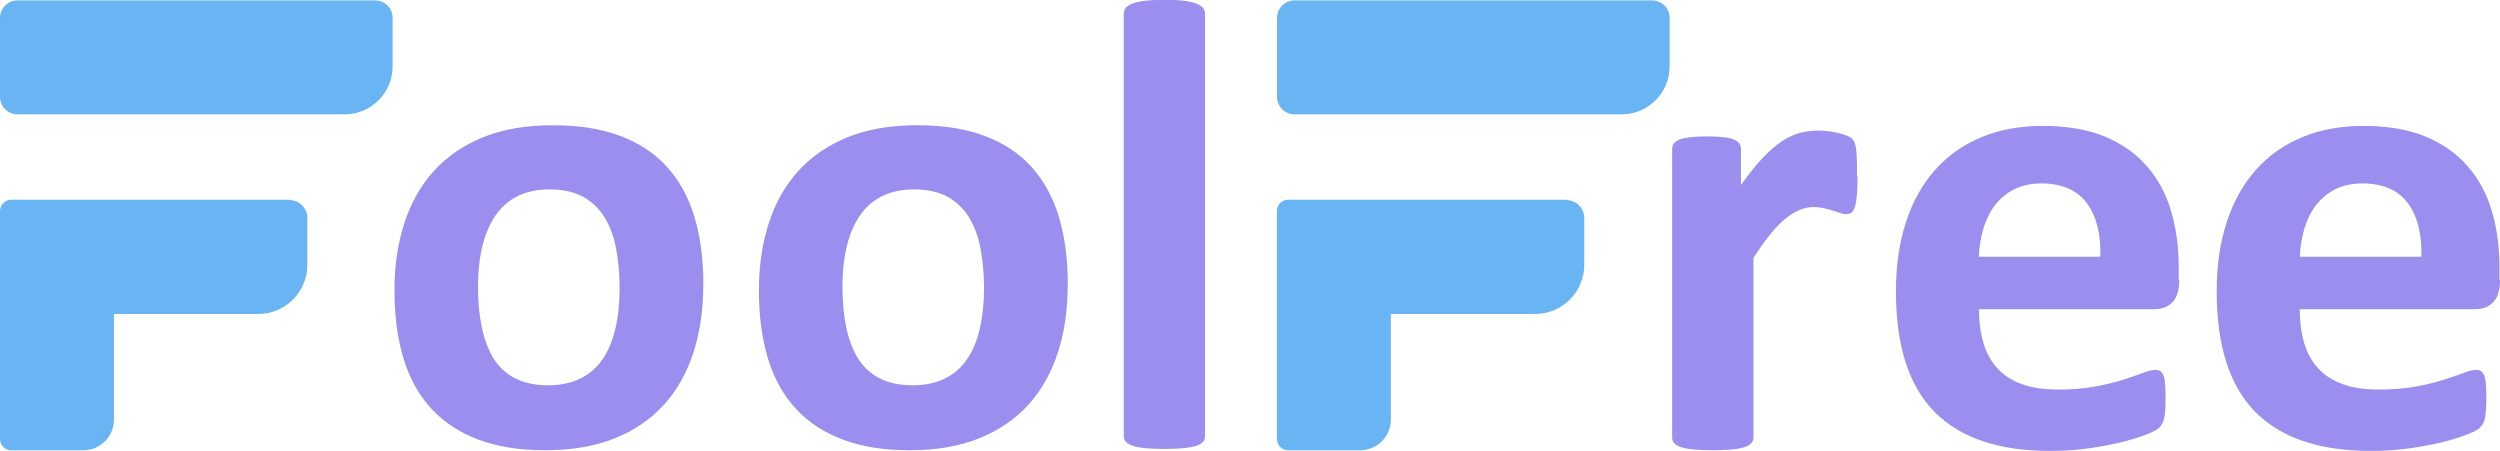
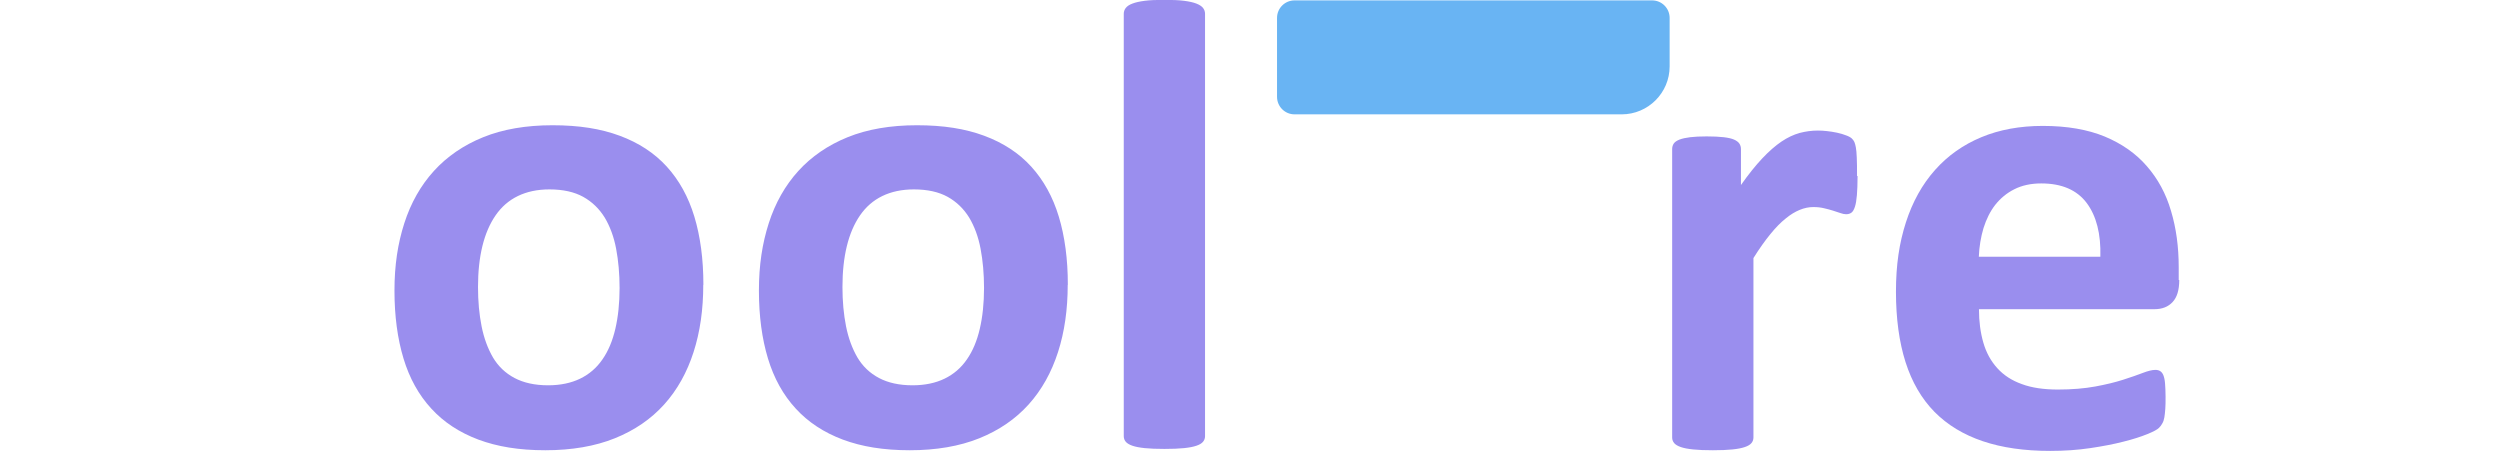
<svg xmlns="http://www.w3.org/2000/svg" id="Layer_1" width="188.23" height="33.95" viewBox="0 0 188.23 33.95">
  <path d="m52.95,21.45c0,1.85-.24,3.54-.73,5.06-.49,1.52-1.22,2.84-2.21,3.94-.99,1.1-2.23,1.95-3.72,2.55-1.49.6-3.24.9-5.23.9s-3.61-.27-5.04-.8c-1.43-.54-2.61-1.31-3.55-2.34-.94-1.02-1.64-2.28-2.09-3.77-.45-1.49-.68-3.19-.68-5.11s.25-3.54.74-5.07c.49-1.53,1.24-2.85,2.23-3.94.99-1.09,2.23-1.94,3.71-2.54,1.48-.6,3.22-.9,5.22-.9s3.63.26,5.06.79c1.43.53,2.61,1.3,3.54,2.32.93,1.02,1.63,2.28,2.08,3.77.45,1.49.68,3.2.68,5.13Zm-6.3.24c0-1.07-.09-2.06-.26-2.96s-.46-1.68-.86-2.35c-.41-.66-.94-1.18-1.62-1.56-.67-.37-1.52-.56-2.54-.56-.91,0-1.7.17-2.38.5-.68.33-1.24.82-1.68,1.46-.44.64-.77,1.41-.99,2.31-.22.9-.33,1.93-.33,3.08,0,1.07.09,2.06.27,2.96.18.9.47,1.68.86,2.35.4.67.94,1.18,1.62,1.54s1.52.55,2.53.55c.92,0,1.73-.17,2.41-.5.68-.33,1.24-.81,1.68-1.45.44-.63.76-1.4.97-2.3.21-.9.32-1.93.32-3.08Z" fill="#9a8eee" />
  <path d="m80.39,21.45c0,1.85-.24,3.54-.73,5.06-.49,1.52-1.22,2.84-2.21,3.94-.99,1.1-2.23,1.95-3.72,2.55-1.49.6-3.24.9-5.23.9s-3.61-.27-5.04-.8c-1.43-.54-2.61-1.31-3.55-2.34-.94-1.02-1.64-2.28-2.09-3.77-.45-1.49-.68-3.19-.68-5.11s.25-3.54.74-5.07c.49-1.53,1.24-2.85,2.23-3.94.99-1.09,2.23-1.94,3.71-2.54,1.48-.6,3.22-.9,5.22-.9s3.63.26,5.06.79c1.43.53,2.61,1.3,3.54,2.32.93,1.02,1.63,2.28,2.08,3.77.45,1.49.68,3.2.68,5.13Zm-6.3.24c0-1.07-.09-2.06-.26-2.96-.17-.9-.46-1.68-.86-2.35-.41-.66-.94-1.18-1.62-1.56-.67-.37-1.52-.56-2.54-.56-.91,0-1.7.17-2.38.5-.68.33-1.24.82-1.68,1.46-.44.64-.77,1.41-.99,2.31-.22.9-.33,1.93-.33,3.08,0,1.07.09,2.06.27,2.96.18.9.47,1.68.86,2.35.4.67.94,1.18,1.62,1.54s1.52.55,2.53.55c.92,0,1.73-.17,2.41-.5.68-.33,1.24-.81,1.68-1.45.44-.63.76-1.4.97-2.3.21-.9.32-1.93.32-3.08Z" fill="#9a8eee" />
  <path d="m90.73,32.84c0,.16-.05.3-.15.42s-.26.22-.5.3c-.23.08-.54.14-.93.18-.39.04-.88.06-1.48.06s-1.09-.02-1.48-.06c-.39-.04-.7-.1-.93-.18-.23-.08-.4-.18-.5-.3s-.15-.26-.15-.42V1.04c0-.16.05-.31.15-.44.1-.13.26-.24.5-.33.23-.09.54-.16.93-.21.39-.05.88-.07,1.48-.07s1.09.02,1.48.07c.39.05.7.12.93.21.23.09.4.2.5.33.1.13.15.27.15.44v31.8Z" fill="#9a8eee" />
  <path d="m139.86,13.25c0,.59-.02,1.07-.05,1.44-.03.37-.08.67-.15.88-.07.21-.15.36-.26.44-.11.08-.24.12-.4.12-.13,0-.28-.03-.44-.09-.16-.06-.35-.12-.55-.18-.2-.06-.43-.13-.67-.18-.24-.06-.51-.09-.81-.09-.34,0-.68.07-1.02.21-.34.14-.7.35-1.06.65-.37.29-.75.68-1.15,1.17-.4.49-.83,1.09-1.28,1.81v13.51c0,.16-.05.3-.15.42s-.26.22-.5.3c-.23.08-.54.14-.93.18-.39.04-.88.06-1.48.06s-1.09-.02-1.48-.06c-.39-.04-.7-.1-.93-.18-.23-.08-.4-.18-.5-.3s-.15-.26-.15-.42V11.23c0-.16.04-.3.12-.42.08-.12.23-.22.43-.3.21-.08.48-.14.81-.18.33-.04.74-.06,1.24-.06s.94.02,1.28.06c.34.04.6.1.78.18.18.08.32.18.4.3.08.12.12.26.12.42v2.7c.57-.81,1.11-1.48,1.61-2.01.5-.53.98-.95,1.44-1.26.46-.31.91-.52,1.37-.65.46-.12.91-.18,1.37-.18.21,0,.44.01.68.04.24.02.5.07.76.12.26.06.49.12.68.2.2.07.34.15.43.23.09.08.15.17.2.27.04.1.08.23.11.4.03.17.06.43.07.77.02.34.02.81.02,1.39Z" fill="#9a8eee" />
  <path d="m164.08,21.09c0,.75-.17,1.3-.5,1.65-.33.36-.79.54-1.37.54h-13.21c0,.92.11,1.76.33,2.52s.57,1.39,1.05,1.92c.48.53,1.09.93,1.85,1.2.75.28,1.66.41,2.71.41s2.01-.08,2.82-.23c.81-.15,1.51-.32,2.1-.51.59-.19,1.08-.36,1.47-.51.39-.15.71-.23.95-.23.15,0,.27.03.36.09.1.06.18.16.24.3.06.15.11.35.13.62.02.27.04.6.04,1.01,0,.36,0,.66-.02.91-.02.25-.04.47-.07.64-.03.18-.08.33-.15.45-.06.12-.15.24-.26.35-.11.11-.39.27-.86.46-.47.19-1.07.39-1.8.57-.73.19-1.57.35-2.51.49-.94.14-1.95.21-3.02.21-1.93,0-3.62-.24-5.07-.73-1.45-.49-2.66-1.22-3.64-2.21-.97-.99-1.7-2.24-2.18-3.75-.48-1.51-.72-3.28-.72-5.3s.25-3.67.75-5.22c.5-1.55,1.23-2.86,2.19-3.94.96-1.08,2.12-1.9,3.49-2.47,1.37-.57,2.91-.85,4.63-.85,1.82,0,3.37.27,4.66.8,1.29.54,2.35,1.28,3.17,2.23.83.95,1.44,2.07,1.82,3.37.39,1.3.58,2.71.58,4.23v.97Zm-5.94-1.76c.05-1.72-.3-3.07-1.03-4.05-.74-.98-1.88-1.47-3.42-1.47-.78,0-1.46.15-2.03.44-.58.29-1.05.69-1.44,1.18-.38.49-.67,1.08-.88,1.75-.2.67-.32,1.39-.35,2.15h9.15Z" fill="#9a8eee" />
-   <path d="m188.23,21.09c0,.75-.17,1.3-.5,1.65-.33.36-.79.54-1.37.54h-13.21c0,.92.11,1.76.33,2.52s.57,1.39,1.05,1.92c.48.53,1.09.93,1.85,1.2.75.28,1.66.41,2.71.41s2.01-.08,2.82-.23c.81-.15,1.51-.32,2.1-.51.59-.19,1.08-.36,1.47-.51.39-.15.71-.23.95-.23.15,0,.27.03.36.09.1.06.18.16.24.3.06.15.11.35.13.62.02.27.04.6.04,1.01,0,.36,0,.66-.02.91-.02.25-.04.47-.07.64-.03.18-.08.33-.15.45-.06.12-.15.24-.26.35-.11.11-.39.27-.86.46-.47.19-1.07.39-1.8.57-.73.19-1.57.35-2.51.49-.94.14-1.95.21-3.02.21-1.93,0-3.62-.24-5.07-.73-1.45-.49-2.66-1.22-3.64-2.21-.97-.99-1.7-2.24-2.18-3.75-.48-1.51-.72-3.28-.72-5.3s.25-3.67.75-5.22c.5-1.55,1.23-2.86,2.19-3.94.96-1.08,2.12-1.9,3.49-2.47,1.37-.57,2.91-.85,4.63-.85,1.82,0,3.37.27,4.66.8,1.29.54,2.35,1.28,3.17,2.23.83.95,1.44,2.07,1.82,3.37.39,1.3.58,2.71.58,4.23v.97Zm-5.92-1.76c.05-1.72-.3-3.07-1.03-4.05-.74-.98-1.88-1.47-3.42-1.47-.78,0-1.46.15-2.03.44-.58.29-1.05.69-1.44,1.18-.38.49-.67,1.08-.88,1.75-.2.67-.32,1.39-.35,2.15h9.15Z" fill="#9a8eee" />
  <g>
-     <path d="m1.32.03h26.92c.73,0,1.32.59,1.32,1.32v3.65c0,1.99-1.62,3.61-3.61,3.61H1.32c-.73,0-1.32-.59-1.32-1.32V1.35C0,.62.59.03,1.32.03Z" fill="#69b4f3" />
-     <path d="m21.78,15.04H.85c-.47,0-.85.38-.85.85v6.35s0,0,0,0v10.81c0,.47.38.85.85.85h5.43c1.27,0,2.3-1.04,2.3-2.3v-7.96h10.87c2.03,0,3.69-1.66,3.69-3.69v-3.54c0-.74-.61-1.35-1.35-1.35Z" fill="#69b4f3" />
-   </g>
+     </g>
  <g>
    <path d="m97.47.03h26.92c.73,0,1.32.59,1.32,1.32v3.65c0,1.99-1.62,3.61-3.61,3.61h-24.63c-.73,0-1.32-.59-1.32-1.32V1.35c0-.73.59-1.32,1.32-1.32Z" fill="#69b4f3" />
-     <path d="m117.92,15.04h-20.93c-.47,0-.85.38-.85.85v6.35s0,0,0,0v10.81c0,.47.38.85.85.85h5.43c1.27,0,2.3-1.04,2.3-2.3v-7.96h10.87c2.03,0,3.69-1.66,3.69-3.69v-3.54c0-.74-.61-1.35-1.35-1.35Z" fill="#69b4f3" />
  </g>
</svg>